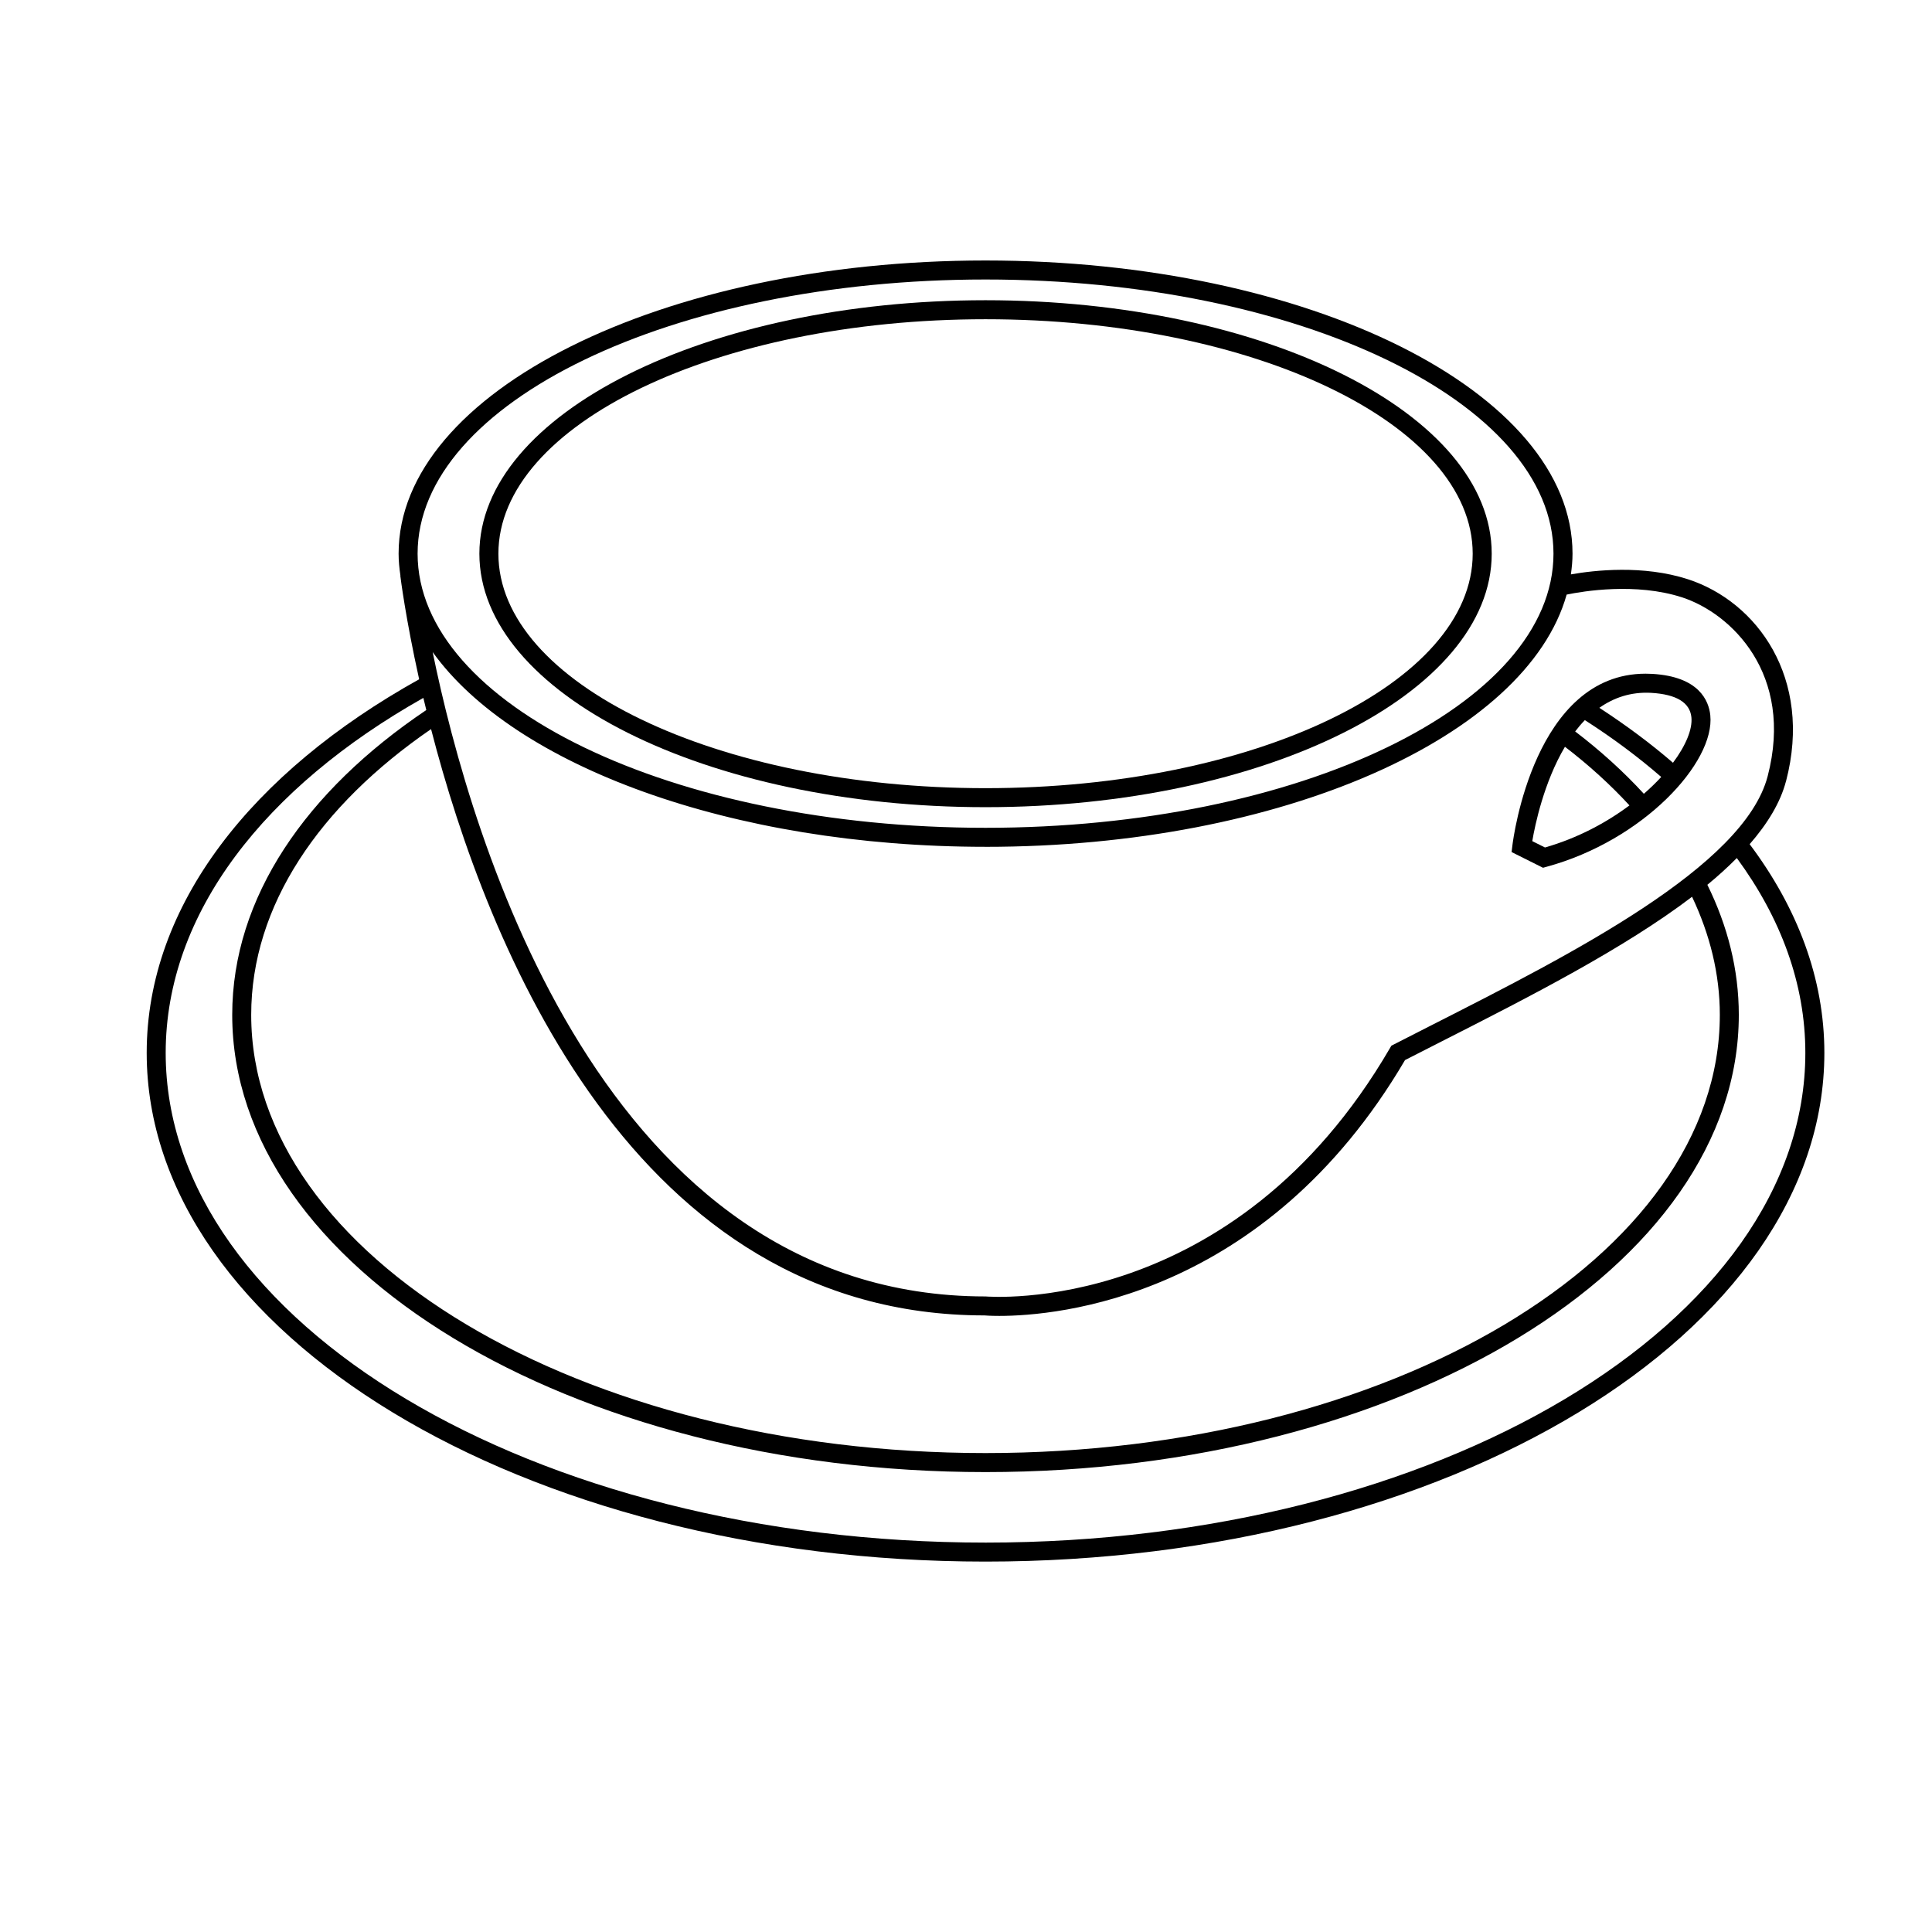
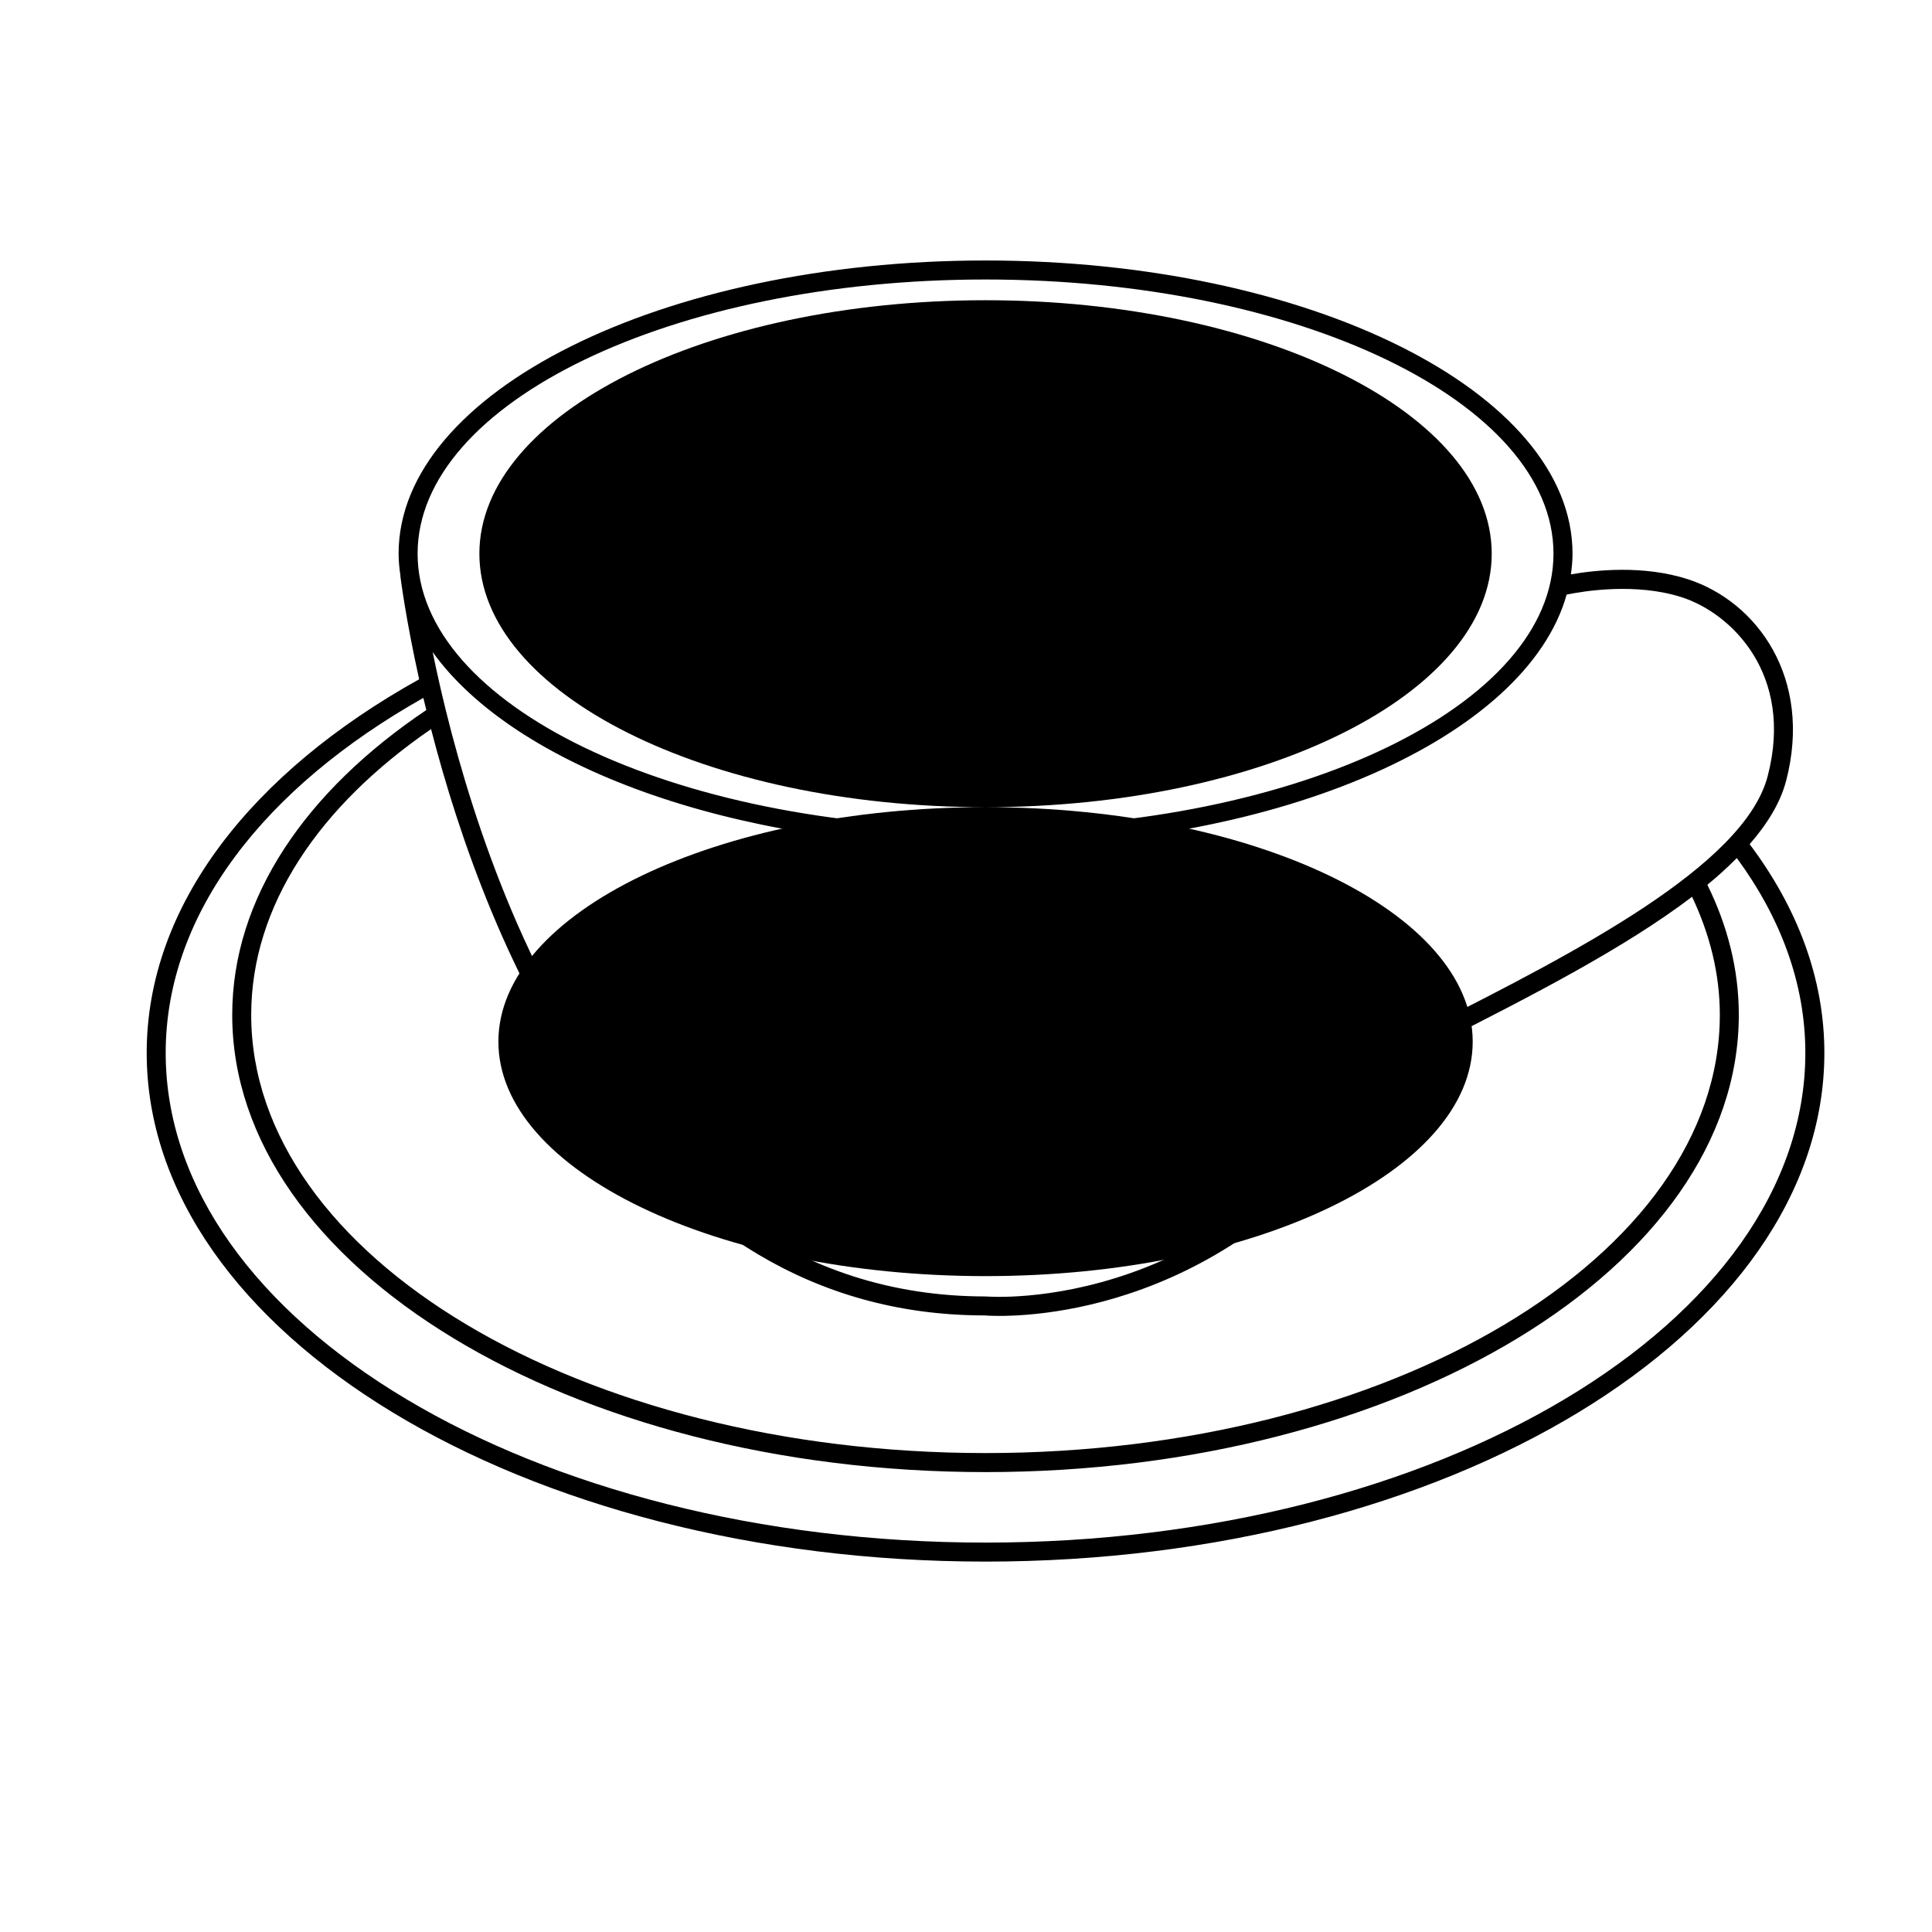
<svg xmlns="http://www.w3.org/2000/svg" fill="#000000" width="800px" height="800px" version="1.1" viewBox="144 144 512 512">
  <g>
-     <path d="m405.18 357.91c73.961 0 134.14-30.137 134.14-67.176 0-37.039-60.176-67.172-134.14-67.172-73.961 0-134.14 30.133-134.14 67.172 0.004 37.039 60.18 67.176 134.14 67.176zm0-129.31c71.188 0 129.1 27.875 129.1 62.137s-57.914 62.137-129.1 62.137-129.1-27.875-129.1-62.137 57.914-62.137 129.1-62.137z" />
+     <path d="m405.18 357.91c73.961 0 134.14-30.137 134.14-67.176 0-37.039-60.176-67.172-134.14-67.172-73.961 0-134.14 30.133-134.14 67.172 0.004 37.039 60.18 67.176 134.14 67.176zc71.188 0 129.1 27.875 129.1 62.137s-57.914 62.137-129.1 62.137-129.1-27.875-129.1-62.137 57.914-62.137 129.1-62.137z" />
    <path d="m617.33 350.98c7.113-27.258-7.699-47.535-26.012-53.473-11.879-3.852-24.793-2.387-31.016-1.289 0.254-1.816 0.434-3.644 0.434-5.496 0-42.84-69.781-77.691-155.55-77.691s-155.55 34.852-155.55 77.691c0 1.965 0.195 3.906 0.484 5.836l-0.031 0.004c0.051 0.453 1.395 11.242 4.992 27.453-44.234 24.621-72.203 59.797-72.203 99.004 0 74.336 99.727 134.82 222.3 134.82s222.3-60.48 222.3-134.82c0-19.73-7.141-38.43-19.797-55.301 4.719-5.426 8.141-10.996 9.641-16.738zm-212.15-132.91c82.992 0 150.51 32.594 150.51 72.652 0 40.062-67.523 72.656-150.51 72.656-82.992 0-150.51-32.594-150.51-72.656 0-40.059 67.523-72.652 150.51-72.652zm0 150.35c78.398 0 143.4-29.125 154-66.848 4.344-0.895 18.324-3.242 30.574 0.73 12.992 4.215 29.762 20.316 22.695 47.406-6.242 23.902-51.906 47.102-88.602 65.742l-11.113 5.668-0.375 0.637c-41.457 71.219-106.29 65.875-107.19 65.816-101.23 0-136.37-121.18-146.51-170.77 21.512 30.047 79.055 51.613 146.51 51.613zm-0.246 124.18c0.094 0.012 1.477 0.129 3.902 0.129 15.066 0 70.348-4.539 107.51-67.797l9.789-4.988c23.215-11.793 48.188-24.52 66.281-38.289 4.715 9.961 7.356 20.434 7.356 31.293 0 64.035-87.297 116.13-194.6 116.13-107.3 0-194.6-52.094-194.6-116.13 0-28.988 18.082-55.402 47.664-75.73 14.82 57.43 53.711 155.39 146.69 155.38zm0.246 60.203c-119.8 0-217.27-58.219-217.27-129.78 0-37.078 26.367-70.434 68.285-94.074 0.246 1.043 0.52 2.141 0.781 3.219-31.867 21.43-51.434 49.695-51.434 80.781 0 66.812 89.555 121.17 199.63 121.17 110.08 0 199.63-54.355 199.63-121.17 0-11.984-2.945-23.543-8.332-34.469 2.84-2.332 5.43-4.695 7.805-7.09 11.621 15.82 18.16 33.258 18.16 51.633 0.004 71.559-97.461 129.78-217.26 129.78z" />
-     <path d="m553.84 373.71c25.633-6.961 44.703-27.664 43.406-40.168-0.395-3.781-2.914-10.234-15.371-10.957-0.605-0.035-1.195-0.051-1.777-0.051-29.422 0-35.07 43.613-35.297 45.508l-0.215 1.762 8.328 4.164zm25.801-19.348c-5.34-5.816-11.414-11.344-18.203-16.523 0.805-1.055 1.656-2.059 2.566-3 7.352 4.711 14.113 9.746 20.238 15.066-1.379 1.496-2.918 2.988-4.602 4.457zm1.941-26.75c6.668 0.387 10.25 2.559 10.656 6.449 0.328 3.156-1.461 7.492-4.879 12.078-5.945-5.129-12.477-9.984-19.512-14.559 3.785-2.664 8.297-4.266 13.734-3.969zm-22.855 14.293c6.371 4.879 12.074 10.078 17.098 15.531-6.164 4.609-13.773 8.684-22.383 11.156l-3.371-1.684c0.723-4.277 3.082-15.594 8.656-25.004z" />
  </g>
</svg>